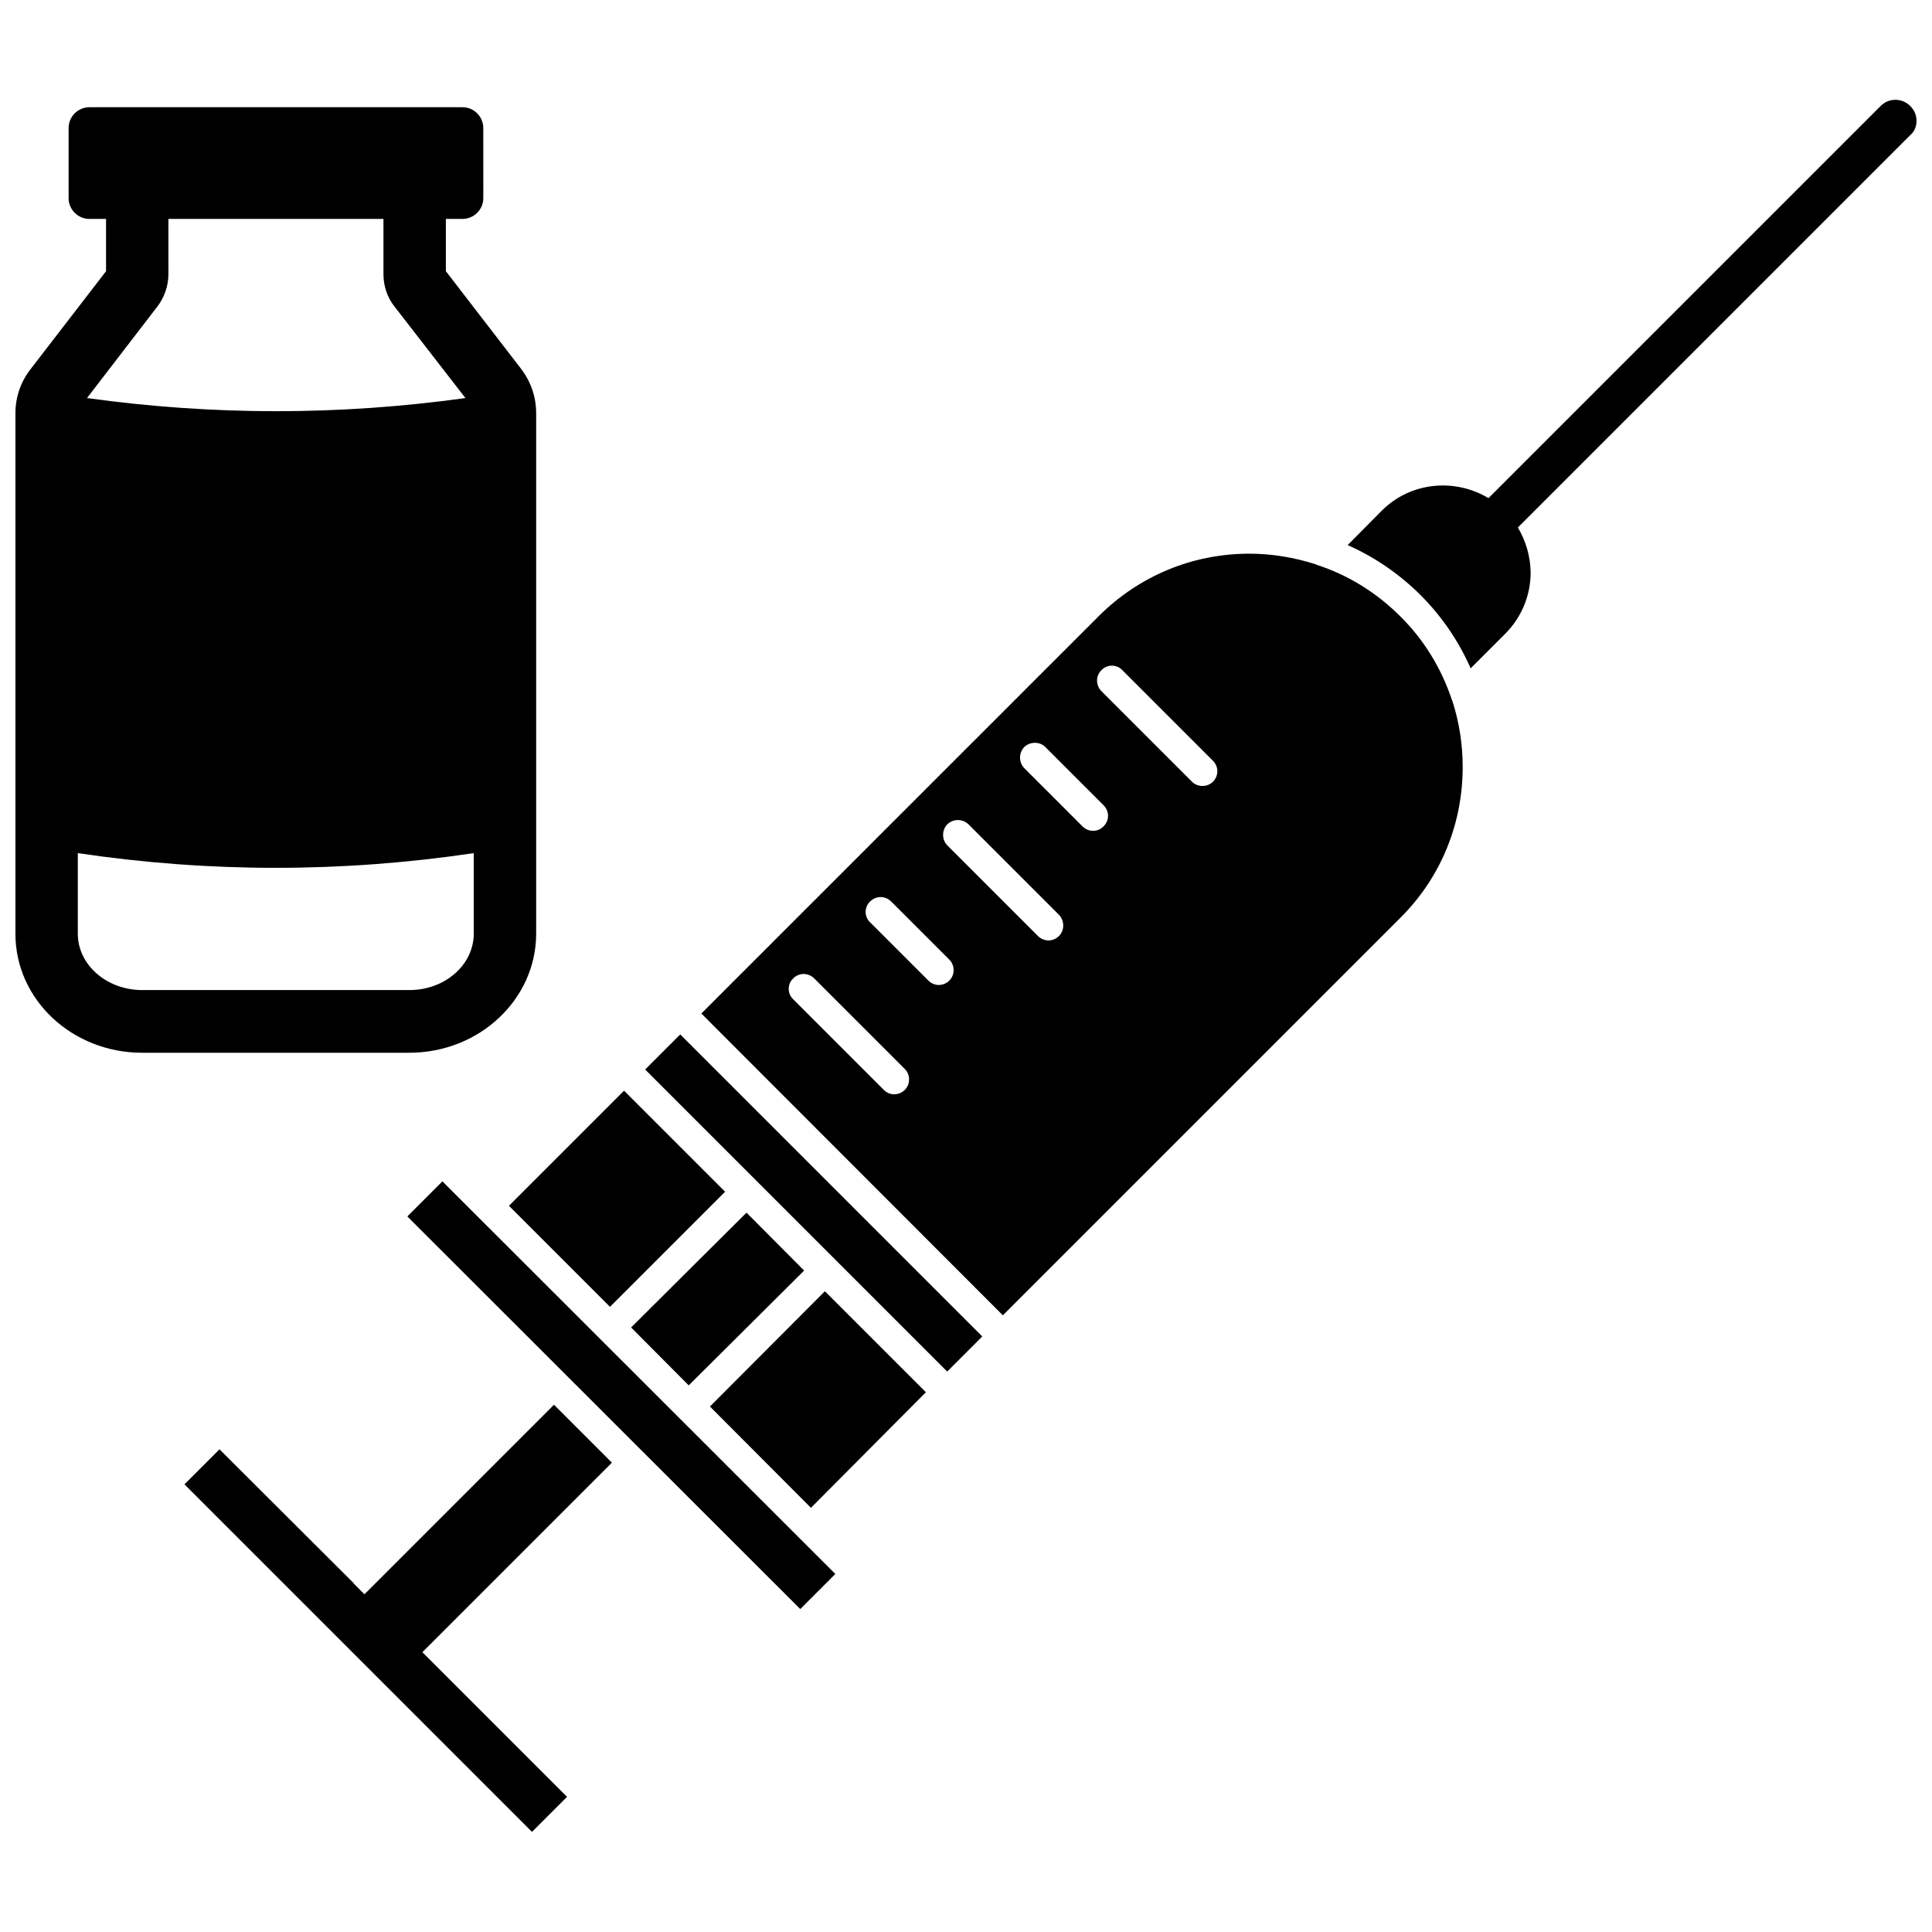
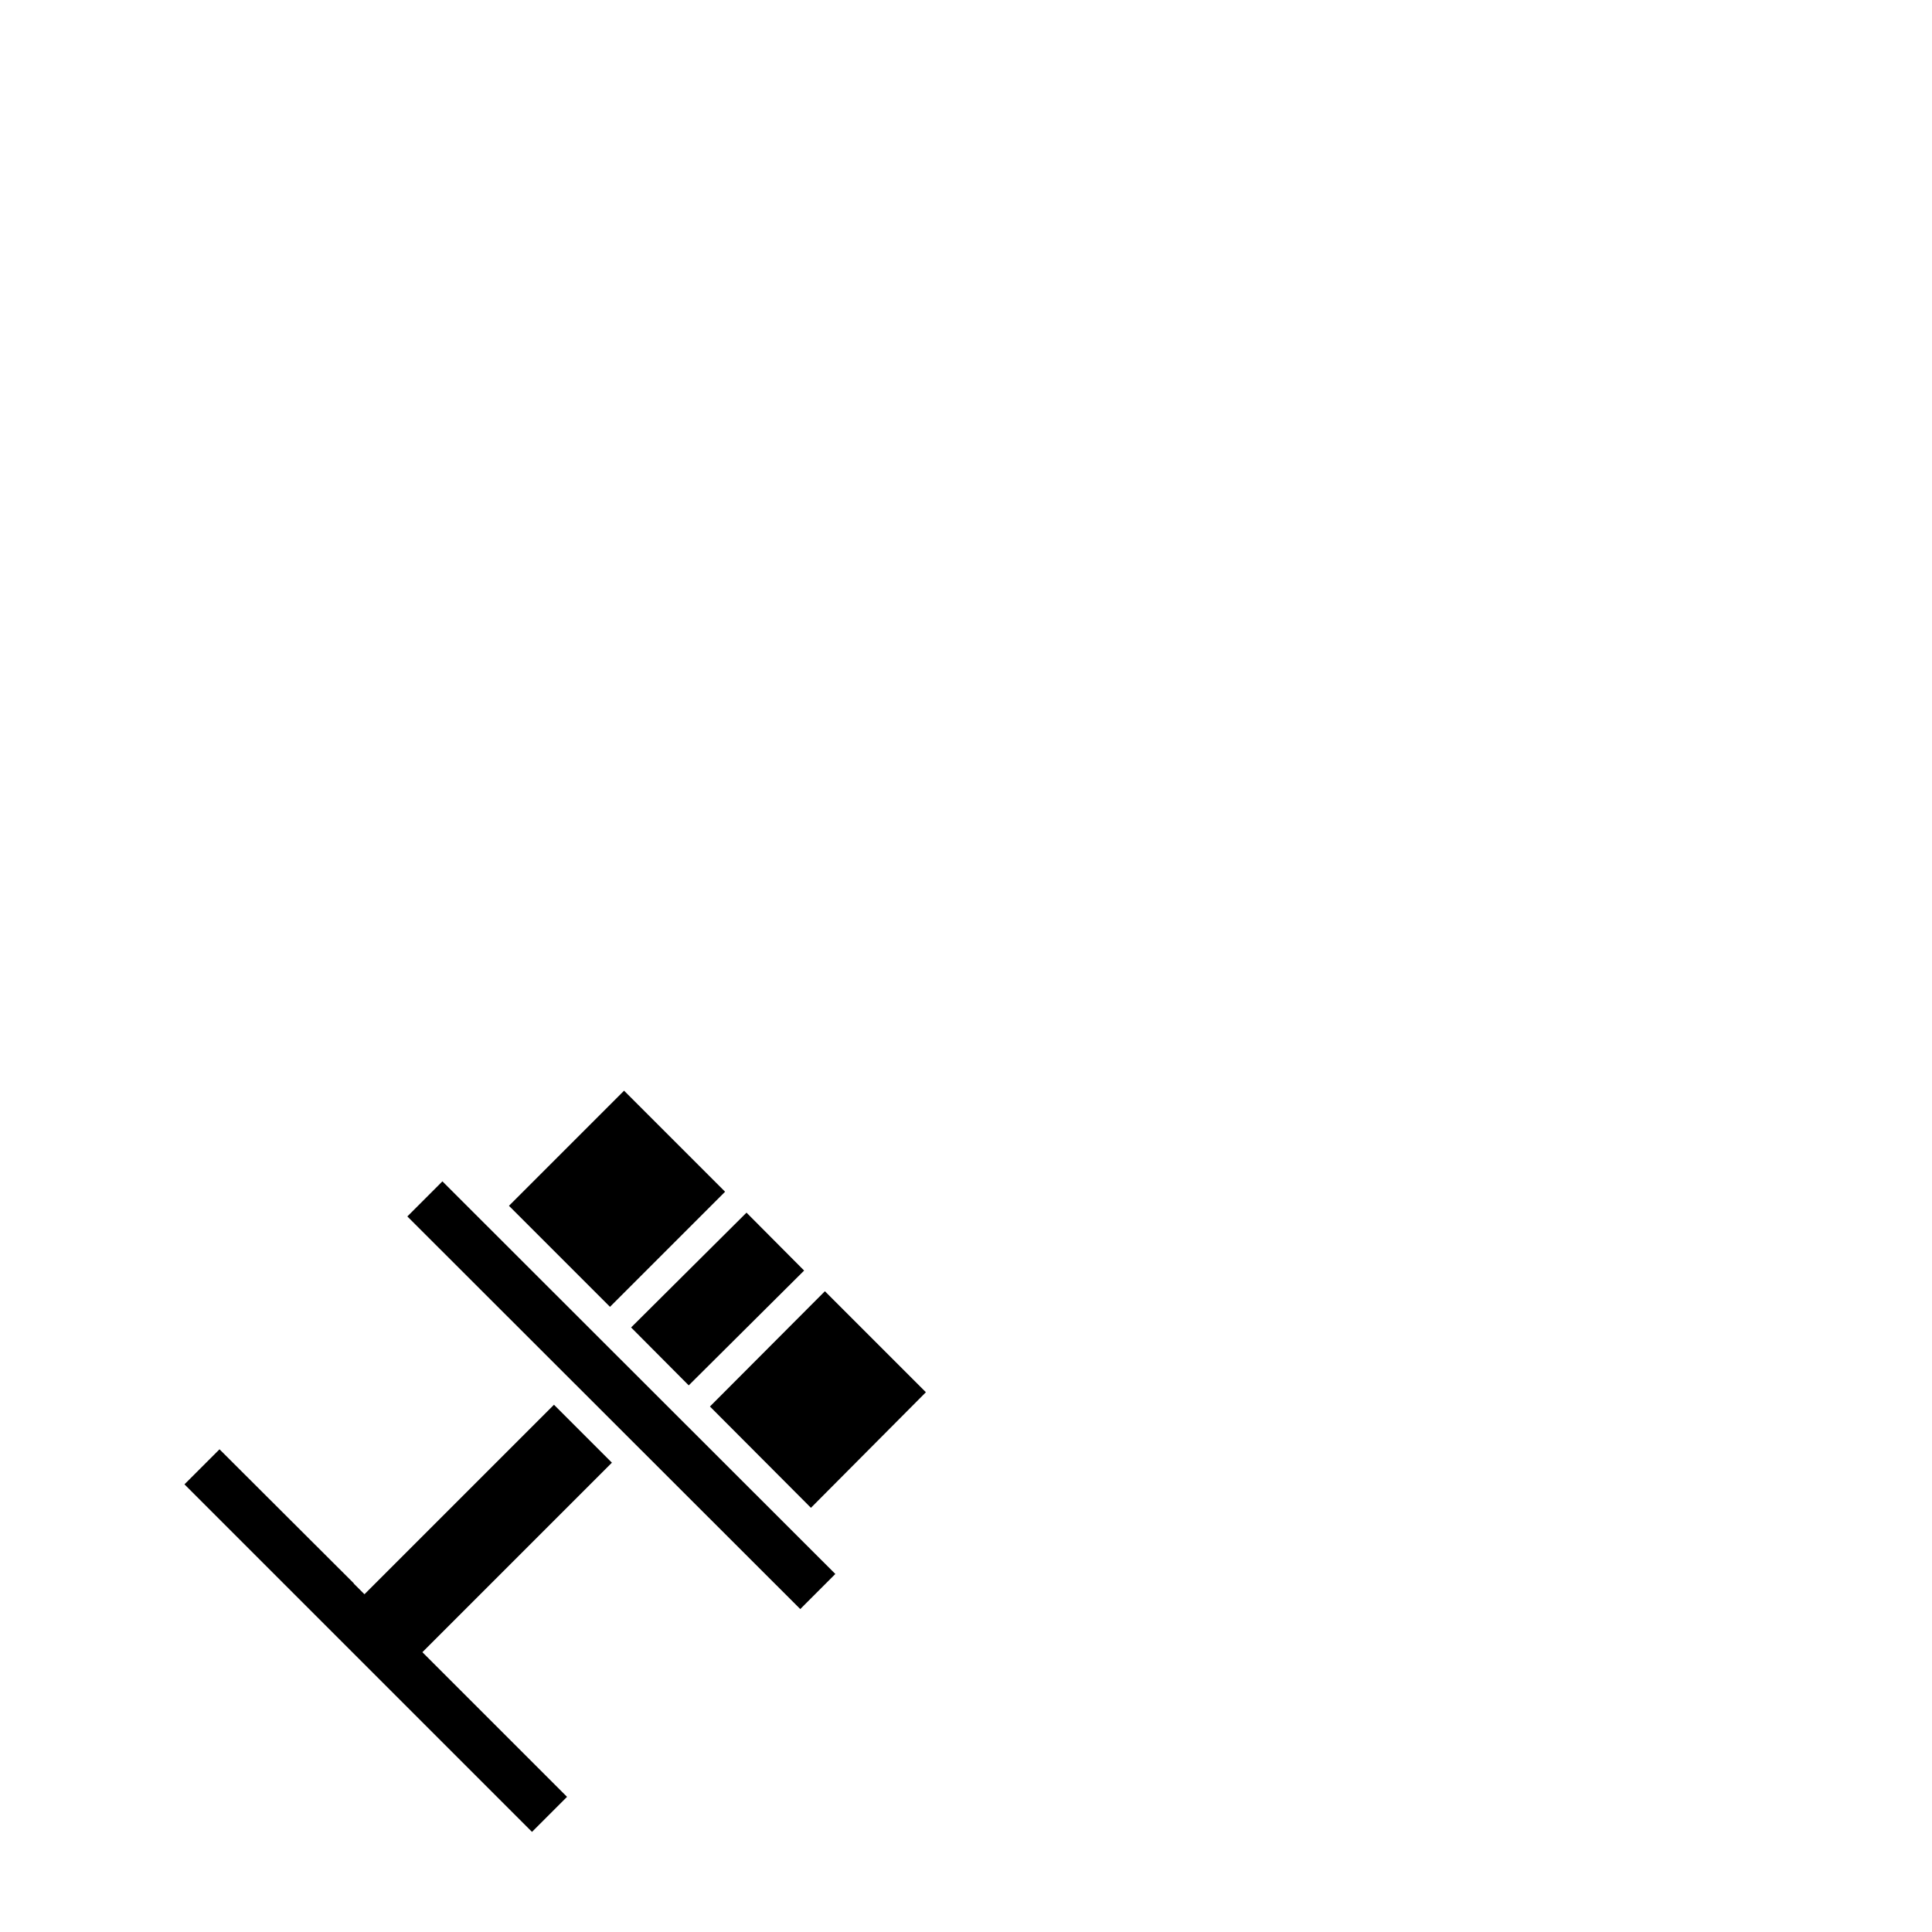
<svg xmlns="http://www.w3.org/2000/svg" width="800px" height="800px" version="1.1" viewBox="144 144 512 512">
  <defs>
    <clipPath id="b">
-       <path d="m148.09 172h138.91v251h-138.91z" />
-     </clipPath>
+       </clipPath>
    <clipPath id="a">
-       <path d="m501 170h150.9v152h-150.9z" />
-     </clipPath>
+       </clipPath>
  </defs>
  <g clip-path="url(#b)">
-     <path d="m286.09 391.42v-137.92c0-4.328-1.418-8.422-4.094-11.887l-19.836-25.742v-13.855h4.41c2.992 0 5.512-2.441 5.512-5.512l-0.004-18.574c0-2.992-2.441-5.512-5.512-5.512h-98.871c-2.992 0-5.512 2.441-5.512 5.512v18.578c0 2.992 2.441 5.512 5.512 5.512h4.41v13.855l-19.836 25.742c-2.758 3.461-4.176 7.555-4.176 11.883v138c0 17.398 15.035 31.488 33.535 31.488h70.848c18.578 0 33.613-14.168 33.613-31.566zm-100.45-166.1c1.891-2.441 2.992-5.512 2.992-8.66l-0.004-14.641h56.992v14.641c0 3.148 1.023 6.219 2.992 8.66l18.734 24.168c-33.457 4.644-66.832 4.644-100.29 0zm-21.02 166.1v-21.332c34.953 5.195 69.98 5.195 104.93 0v21.332c0 8.266-7.637 14.957-17.004 14.957h-70.848c-9.445 0-17.082-6.691-17.082-14.957z" />
-   </g>
+     </g>
  <g clip-path="url(#a)">
-     <path d="m651.9 176.04c0-1.496-0.551-2.832-1.652-3.938-1.023-1.023-2.441-1.652-3.938-1.652s-2.832 0.551-3.938 1.652l-103.91 103.91c-8.895-5.352-20.625-4.328-28.262 3.305l-9.055 9.133c7.086 3.148 13.699 7.637 19.363 13.305 5.746 5.746 10.156 12.359 13.227 19.363l9.133-9.133c4.328-4.328 6.769-10.156 6.769-16.297-0.078-4.25-1.258-8.344-3.387-11.887l103.91-103.91c1.188-1.016 1.738-2.356 1.738-3.852z" />
+     <path d="m651.9 176.04c0-1.496-0.551-2.832-1.652-3.938-1.023-1.023-2.441-1.652-3.938-1.652s-2.832 0.551-3.938 1.652l-103.91 103.91c-8.895-5.352-20.625-4.328-28.262 3.305c7.086 3.148 13.699 7.637 19.363 13.305 5.746 5.746 10.156 12.359 13.227 19.363l9.133-9.133c4.328-4.328 6.769-10.156 6.769-16.297-0.078-4.25-1.258-8.344-3.387-11.887l103.91-103.91c1.188-1.016 1.738-2.356 1.738-3.852z" />
  </g>
  <path d="m290.81 516.27-50.223 50.223-2.754-2.754s-0.078 0-0.078-0.078v-0.078l-35.582-35.504-9.289 9.289 92.102 92.102 9.289-9.289-35.504-35.504s-0.078 0-0.078-0.078l-2.754-2.754 50.223-50.223z" />
  <path d="m332.14 516.74 26.766 26.844 30.465-30.625-26.766-26.766z" />
  <path d="m251.95 466.37 9.293-9.301 104.13 104.05-9.293 9.301z" />
  <path d="m278.88 463.55 30.504-30.504 26.773 26.773-30.504 30.504z" />
  <path d="m311.25 495.79 30.582-30.426 15.27 15.348-30.582 30.426z" />
-   <path d="m314.97 427.43 9.297-9.297 80.043 80.043-9.297 9.297z" />
-   <path d="m528.79 329.54c-2.754-8.266-7.32-15.902-13.699-22.199-6.375-6.375-13.934-11.02-22.277-13.699 0-0.078-0.078-0.078-0.078-0.078-5.668-1.812-11.57-2.832-17.633-2.832-15.113 0-29.285 5.902-39.988 16.609l-105.25 105.25 79.902 79.98 105.33-105.33c10.707-10.629 16.531-24.875 16.531-39.988 0-6.062-0.945-11.965-2.754-17.555-0.082-0.082-0.082-0.082-0.082-0.16zm-145 103.28c-0.789 0.789-1.812 1.18-2.832 1.18-1.023 0-1.969-0.395-2.754-1.18l-24.008-24.008c-1.574-1.496-1.574-4.016 0-5.512 1.496-1.574 4.016-1.574 5.59 0l24.008 24.008c1.492 1.496 1.492 4.016-0.004 5.512zm11.809-28.969c-0.789 0.789-1.812 1.18-2.832 1.18-0.945 0-1.969-0.395-2.754-1.18l-15.43-15.43c-1.574-1.496-1.574-4.016 0-5.512 1.574-1.574 4.016-1.574 5.59 0l15.43 15.43c1.492 1.496 1.492 4.016-0.004 5.512zm29.047-11.809c-0.789 0.789-1.812 1.18-2.754 1.18-1.023 0-2.047-0.395-2.832-1.18l-24.008-24.008c-1.496-1.496-1.496-4.016 0-5.59 1.574-1.496 4.016-1.496 5.59 0l24.008 24.008c1.492 1.574 1.492 4.094-0.004 5.59zm11.809-29.047c-0.789 0.789-1.73 1.18-2.754 1.18-1.023 0-2.047-0.395-2.832-1.18l-15.43-15.43c-1.496-1.574-1.496-4.016 0-5.59 1.574-1.496 4.094-1.496 5.59 0l15.43 15.43c1.57 1.574 1.57 4.016-0.004 5.59zm28.969-11.809c-0.707 0.707-1.73 1.102-2.754 1.102-1.023 0-2.047-0.395-2.754-1.102l-24.008-24.008c-1.574-1.574-1.574-4.094 0-5.59 1.496-1.574 4.016-1.574 5.512 0l24.008 24.008c1.57 1.574 1.57 4.016-0.004 5.59z" />
</svg>